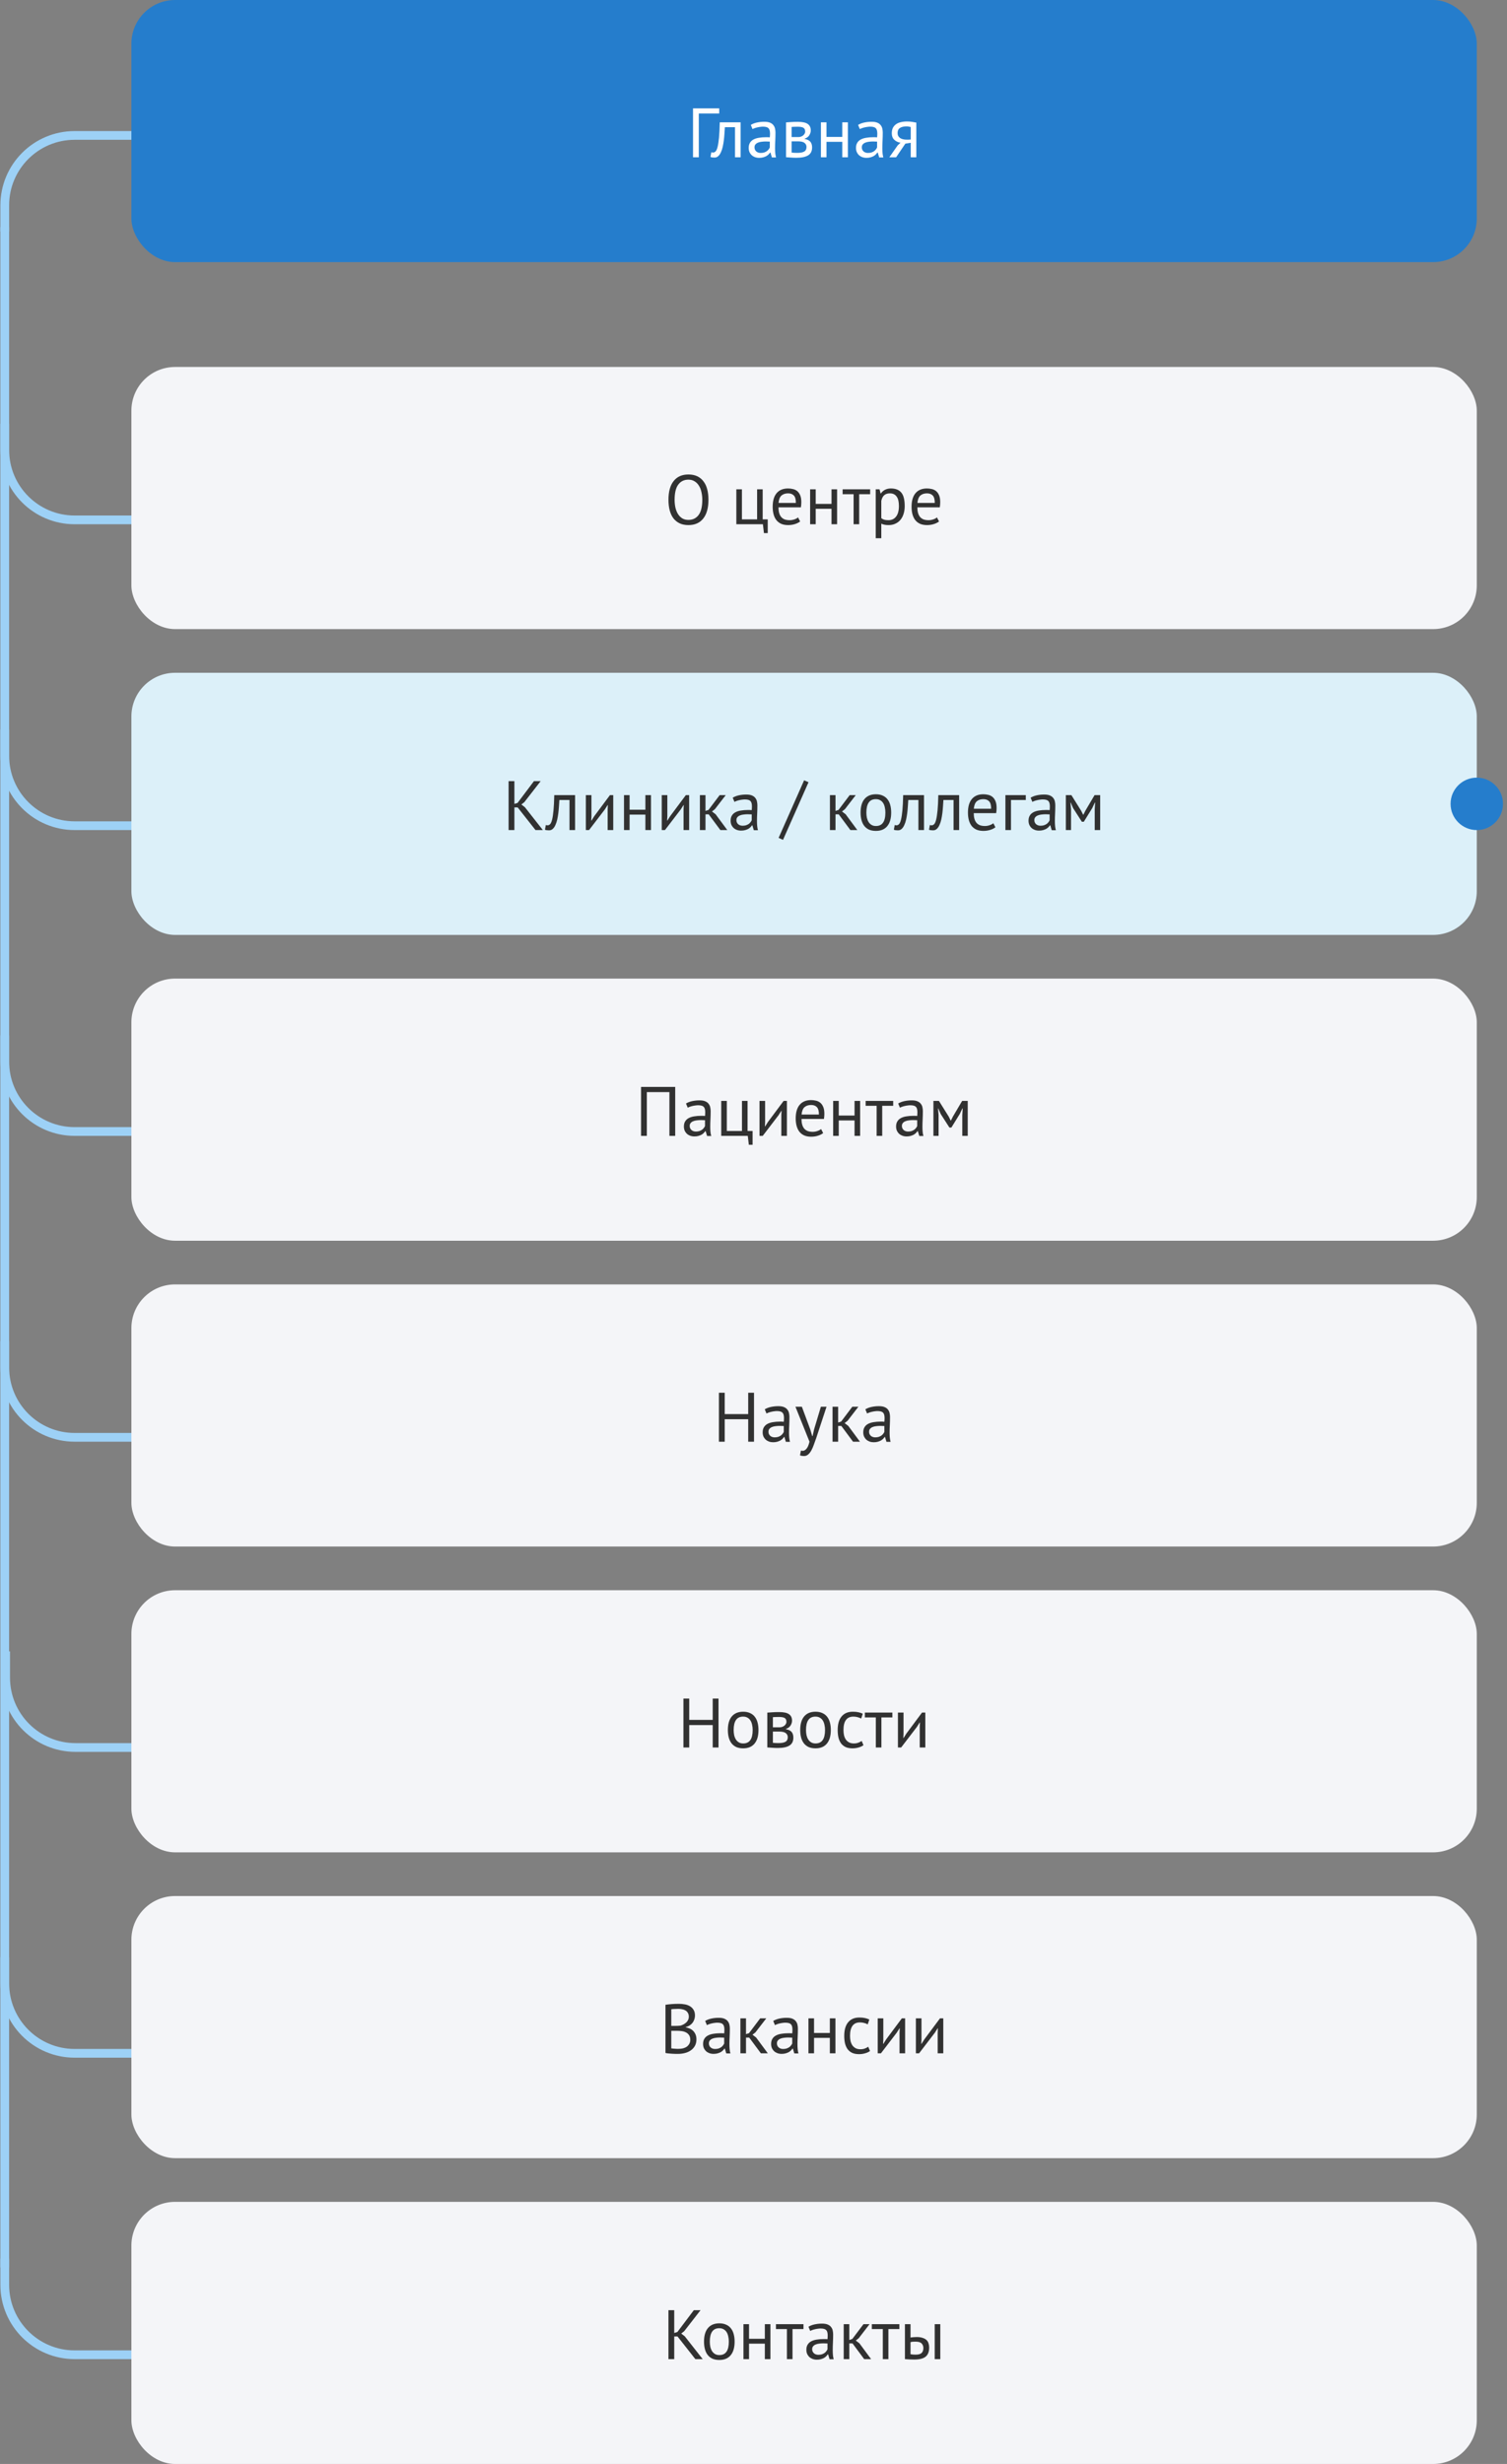
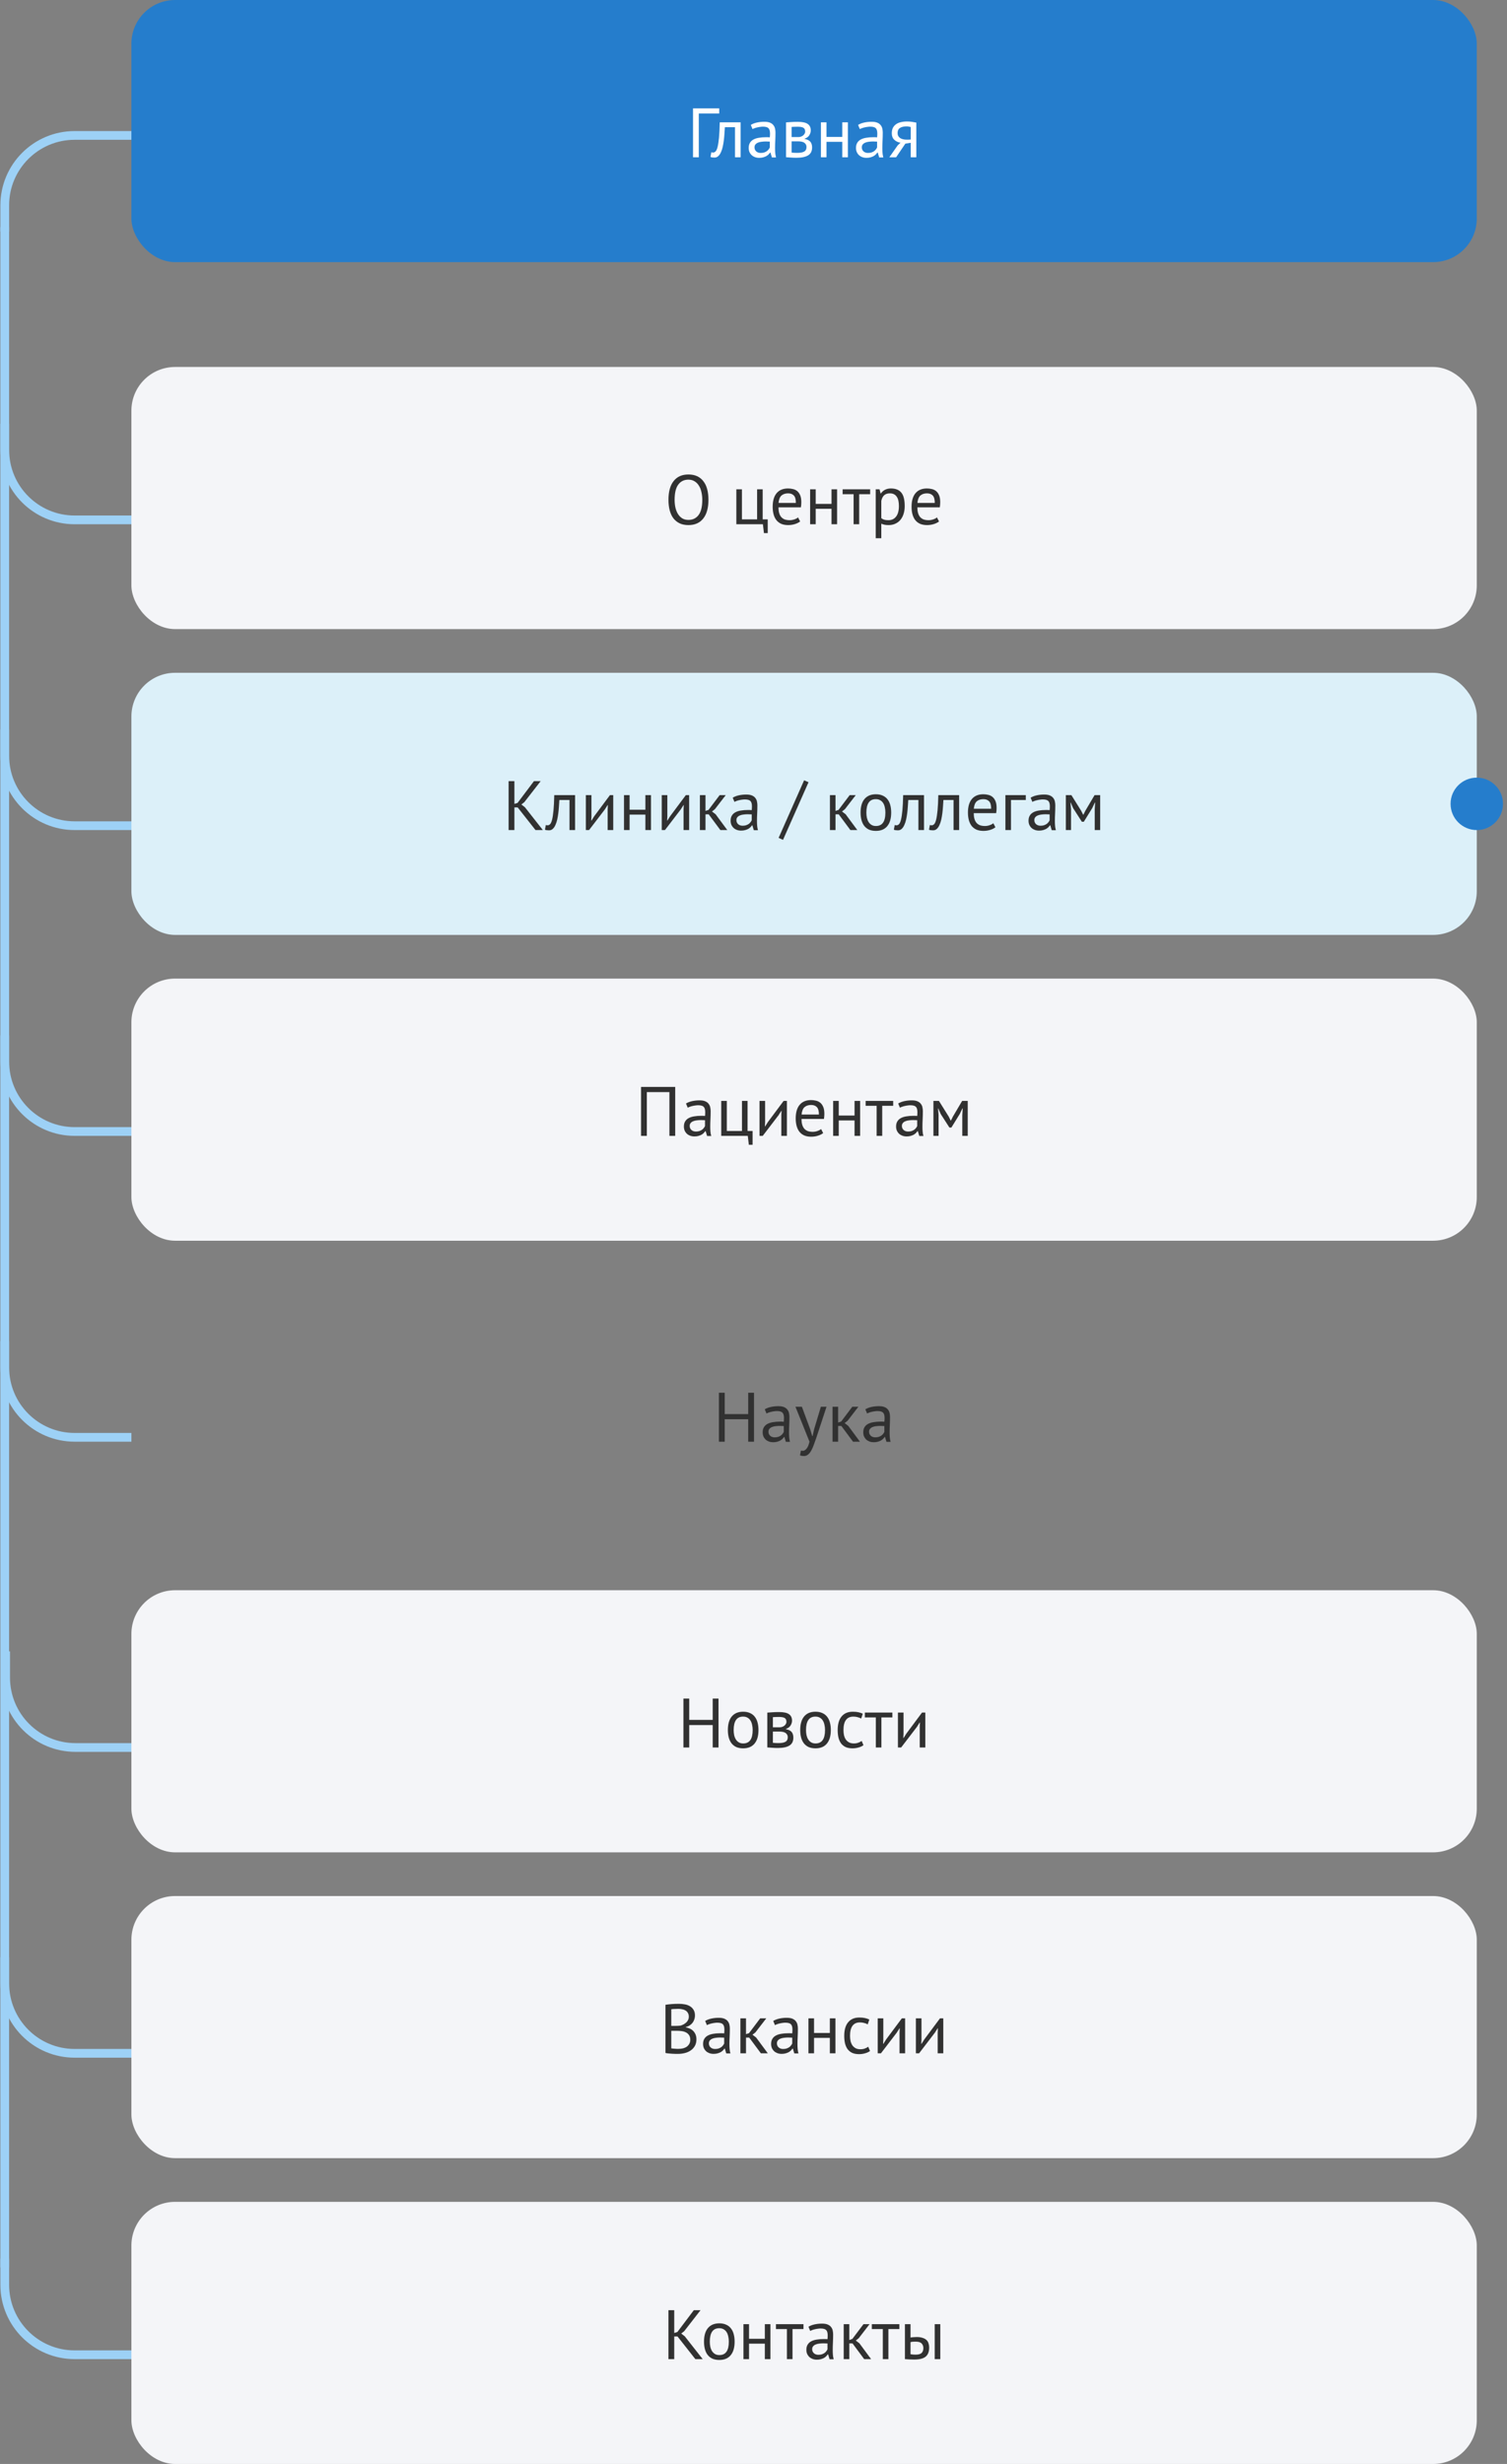
<svg xmlns="http://www.w3.org/2000/svg" width="345" height="564" viewBox="0 0 345 564" fill="none">
  <rect x="0" y="0" width="345" height="564" fill="#808080" stroke="none" />
  <path fill-rule="evenodd" clip-rule="evenodd" d="M0.089 97V103C0.089 112.389 7.7 120 17.089 120H30.082V118H17.089C8.805 118 2.089 111.284 2.089 103V97H0.089Z" fill="#9DD1F6" />
  <path fill-rule="evenodd" clip-rule="evenodd" d="M0.089 167V173C0.089 182.389 7.7 190 17.089 190H30.082V188H17.089C8.805 188 2.089 181.284 2.089 173V167H0.089Z" fill="#9DD1F6" />
  <path fill-rule="evenodd" clip-rule="evenodd" d="M0.089 237V243C0.089 252.389 7.7 260 17.089 260H30.082V258H17.089C8.805 258 2.089 251.284 2.089 243V237H0.089Z" fill="#9DD1F6" />
-   <path fill-rule="evenodd" clip-rule="evenodd" d="M0.089 307V313C0.089 322.389 7.7 330 17.089 330H30.082V328H17.089C8.805 328 2.089 321.284 2.089 313V307H0.089Z" fill="#9DD1F6" />
+   <path fill-rule="evenodd" clip-rule="evenodd" d="M0.089 307V313C0.089 322.389 7.7 330 17.089 330H30.082V328H17.089C8.805 328 2.089 321.284 2.089 313V307Z" fill="#9DD1F6" />
  <path fill-rule="evenodd" clip-rule="evenodd" d="M0.289 378V384C0.289 393.389 7.9 401 17.289 401H30.282V399H17.289C9.005 399 2.289 392.284 2.289 384V378H0.289Z" fill="#9DD1F6" />
  <path fill-rule="evenodd" clip-rule="evenodd" d="M0.089 448V454C0.089 463.389 7.7 471 17.089 471H30.082V469H17.089C8.805 469 2.089 462.284 2.089 454V448H0.089Z" fill="#9DD1F6" />
  <path fill-rule="evenodd" clip-rule="evenodd" d="M0.089 517V523C0.089 532.389 7.7 540 17.089 540H30.082V538H17.089C8.805 538 2.089 531.284 2.089 523V517H0.089Z" fill="#9DD1F6" />
  <path fill-rule="evenodd" clip-rule="evenodd" d="M0.089 53V47C0.089 37.611 7.7 30 17.089 30H30.082V32H17.089C8.805 32 2.089 38.716 2.089 47V53H0.089Z" fill="#9DD1F6" />
  <line x1="1.082" y1="519" x2="1.082" y2="52" stroke="#9DD1F6" stroke-width="2" />
  <rect x="30.082" y="84" width="308" height="60" rx="10" fill="#F4F5F8" />
  <path d="M153.033 114.4C153.033 112.533 153.427 111.104 154.217 110.112C155.006 109.109 156.131 108.608 157.593 108.608C158.382 108.608 159.065 108.747 159.641 109.024C160.217 109.301 160.691 109.696 161.065 110.208C161.449 110.709 161.731 111.317 161.913 112.032C162.094 112.736 162.185 113.525 162.185 114.4C162.185 116.267 161.785 117.701 160.985 118.704C160.195 119.696 159.065 120.192 157.593 120.192C156.814 120.192 156.137 120.053 155.561 119.776C154.995 119.499 154.521 119.109 154.137 118.608C153.763 118.096 153.486 117.488 153.305 116.784C153.123 116.069 153.033 115.275 153.033 114.4ZM154.441 114.4C154.441 115.019 154.499 115.605 154.617 116.16C154.745 116.715 154.937 117.205 155.193 117.632C155.449 118.048 155.774 118.384 156.169 118.64C156.574 118.885 157.049 119.008 157.593 119.008C158.585 119.008 159.363 118.635 159.929 117.888C160.494 117.131 160.777 115.968 160.777 114.4C160.777 113.792 160.713 113.211 160.585 112.656C160.467 112.091 160.275 111.6 160.009 111.184C159.753 110.757 159.422 110.421 159.017 110.176C158.622 109.92 158.147 109.792 157.593 109.792C156.611 109.792 155.838 110.171 155.273 110.928C154.718 111.675 154.441 112.832 154.441 114.4ZM175.756 122.032H174.892L174.652 120H168.572V112H169.852V118.88H173.324V112H174.604V118.88H175.756V122.032ZM183.177 119.36C182.857 119.616 182.452 119.819 181.961 119.968C181.481 120.117 180.969 120.192 180.425 120.192C179.817 120.192 179.289 120.096 178.841 119.904C178.393 119.701 178.025 119.419 177.737 119.056C177.449 118.683 177.236 118.24 177.097 117.728C176.959 117.216 176.889 116.64 176.889 116C176.889 114.635 177.193 113.595 177.801 112.88C178.409 112.165 179.279 111.808 180.409 111.808C180.772 111.808 181.135 111.851 181.497 111.936C181.86 112.011 182.185 112.16 182.473 112.384C182.761 112.608 182.996 112.928 183.177 113.344C183.359 113.749 183.449 114.288 183.449 114.96C183.449 115.312 183.417 115.701 183.353 116.128H178.217C178.217 116.597 178.265 117.013 178.361 117.376C178.457 117.739 178.607 118.048 178.809 118.304C179.012 118.549 179.273 118.741 179.593 118.88C179.924 119.008 180.324 119.072 180.793 119.072C181.156 119.072 181.519 119.008 181.881 118.88C182.244 118.752 182.516 118.603 182.697 118.432L183.177 119.36ZM180.425 112.928C179.796 112.928 179.289 113.093 178.905 113.424C178.532 113.755 178.308 114.32 178.233 115.12H182.201C182.201 114.309 182.047 113.744 181.737 113.424C181.428 113.093 180.991 112.928 180.425 112.928ZM190.358 116.464H186.742V120H185.462V112H186.742V115.344H190.358V112H191.638V120H190.358V116.464ZM199.207 113.12H196.695V120H195.415V113.12H192.903V112H199.207V113.12ZM200.478 112H201.358L201.598 112.96H201.662C201.907 112.587 202.222 112.304 202.606 112.112C203.001 111.909 203.449 111.808 203.95 111.808C205.017 111.808 205.811 112.123 206.334 112.752C206.857 113.381 207.118 114.411 207.118 115.84C207.118 116.512 207.027 117.12 206.846 117.664C206.675 118.197 206.43 118.651 206.11 119.024C205.79 119.397 205.401 119.685 204.942 119.888C204.494 120.091 203.993 120.192 203.438 120.192C203.043 120.192 202.729 120.165 202.494 120.112C202.27 120.069 202.025 119.989 201.758 119.872V123.2H200.478V112ZM203.71 112.928C203.166 112.928 202.734 113.072 202.414 113.36C202.105 113.637 201.886 114.064 201.758 114.64V118.608C201.95 118.757 202.169 118.875 202.414 118.96C202.659 119.035 202.985 119.072 203.39 119.072C204.126 119.072 204.707 118.8 205.134 118.256C205.571 117.701 205.79 116.891 205.79 115.824C205.79 115.387 205.753 114.992 205.678 114.64C205.603 114.277 205.481 113.973 205.31 113.728C205.15 113.472 204.937 113.275 204.67 113.136C204.414 112.997 204.094 112.928 203.71 112.928ZM214.974 119.36C214.654 119.616 214.249 119.819 213.758 119.968C213.278 120.117 212.766 120.192 212.222 120.192C211.614 120.192 211.086 120.096 210.638 119.904C210.19 119.701 209.822 119.419 209.534 119.056C209.246 118.683 209.033 118.24 208.894 117.728C208.756 117.216 208.686 116.64 208.686 116C208.686 114.635 208.99 113.595 209.598 112.88C210.206 112.165 211.076 111.808 212.206 111.808C212.569 111.808 212.932 111.851 213.294 111.936C213.657 112.011 213.982 112.16 214.27 112.384C214.558 112.608 214.793 112.928 214.974 113.344C215.156 113.749 215.246 114.288 215.246 114.96C215.246 115.312 215.214 115.701 215.15 116.128H210.014C210.014 116.597 210.062 117.013 210.158 117.376C210.254 117.739 210.404 118.048 210.606 118.304C210.809 118.549 211.07 118.741 211.39 118.88C211.721 119.008 212.121 119.072 212.59 119.072C212.953 119.072 213.316 119.008 213.678 118.88C214.041 118.752 214.313 118.603 214.494 118.432L214.974 119.36ZM212.222 112.928C211.593 112.928 211.086 113.093 210.702 113.424C210.329 113.755 210.105 114.32 210.03 115.12H213.998C213.998 114.309 213.844 113.744 213.534 113.424C213.225 113.093 212.788 112.928 212.222 112.928Z" fill="#313131" />
  <rect x="30.082" y="154" width="308" height="60" rx="10" fill="#DCF0F9" />
  <path d="M118.514 184.816H117.762V190H116.434V178.8H117.762V184.016L118.482 183.792L122.242 178.8H123.778L120.034 183.616L119.362 184.144L120.178 184.784L124.274 190H122.594L118.514 184.816ZM130.376 183.12H128.056C128.024 183.568 127.992 184.053 127.96 184.576C127.928 185.088 127.88 185.605 127.816 186.128C127.752 186.64 127.667 187.136 127.56 187.616C127.453 188.085 127.315 188.501 127.144 188.864C126.984 189.227 126.781 189.52 126.536 189.744C126.301 189.957 126.019 190.064 125.688 190.064C125.485 190.064 125.309 190.053 125.16 190.032C125.011 190.011 124.877 189.973 124.76 189.92L124.952 188.848C125.08 188.891 125.219 188.912 125.368 188.912C125.581 188.912 125.773 188.821 125.944 188.64C126.115 188.459 126.264 188.117 126.392 187.616C126.52 187.104 126.627 186.4 126.712 185.504C126.797 184.608 126.856 183.44 126.888 182H131.656V190H130.376V183.12ZM139.111 185.264L139.159 184.272H139.111L138.455 185.296L134.855 190H134.119V182H135.399V186.88L135.351 187.824H135.415L136.039 186.832L139.639 182H140.391V190H139.111V185.264ZM147.749 186.464H144.133V190H142.853V182H144.133V185.344H147.749V182H149.029V190H147.749V186.464ZM156.486 185.264L156.534 184.272H156.486L155.83 185.296L152.23 190H151.494V182H152.774V186.88L152.726 187.824H152.79L153.414 186.832L157.014 182H157.766V190H156.486V185.264ZM162.244 186.4H161.508V190H160.228V182H161.508V185.616L162.196 185.392L164.756 182H166.148L163.668 185.216L162.996 185.744L163.828 186.384L166.5 190H164.916L162.244 186.4ZM167.741 182.592C168.146 182.347 168.615 182.165 169.149 182.048C169.693 181.931 170.258 181.872 170.845 181.872C171.399 181.872 171.842 181.947 172.173 182.096C172.514 182.245 172.77 182.443 172.941 182.688C173.122 182.923 173.239 183.184 173.293 183.472C173.357 183.76 173.389 184.048 173.389 184.336C173.389 184.976 173.373 185.6 173.341 186.208C173.309 186.816 173.293 187.392 173.293 187.936C173.293 188.331 173.309 188.704 173.341 189.056C173.373 189.408 173.431 189.733 173.517 190.032H172.573L172.237 188.912H172.157C172.061 189.061 171.938 189.211 171.789 189.36C171.65 189.499 171.479 189.627 171.277 189.744C171.074 189.851 170.839 189.941 170.573 190.016C170.306 190.091 170.002 190.128 169.661 190.128C169.319 190.128 168.999 190.075 168.701 189.968C168.413 189.861 168.162 189.712 167.949 189.52C167.735 189.317 167.565 189.077 167.437 188.8C167.319 188.523 167.261 188.208 167.261 187.856C167.261 187.387 167.357 186.997 167.549 186.688C167.741 186.368 168.007 186.117 168.349 185.936C168.701 185.744 169.117 185.611 169.597 185.536C170.087 185.451 170.626 185.408 171.213 185.408C171.362 185.408 171.506 185.408 171.645 185.408C171.794 185.408 171.943 185.419 172.093 185.44C172.125 185.12 172.141 184.832 172.141 184.576C172.141 183.989 172.023 183.579 171.789 183.344C171.554 183.109 171.127 182.992 170.509 182.992C170.327 182.992 170.13 183.008 169.917 183.04C169.714 183.061 169.501 183.099 169.277 183.152C169.063 183.195 168.855 183.253 168.653 183.328C168.461 183.392 168.29 183.467 168.141 183.552L167.741 182.592ZM170.013 189.008C170.311 189.008 170.578 188.971 170.813 188.896C171.047 188.811 171.25 188.709 171.421 188.592C171.591 188.464 171.73 188.325 171.837 188.176C171.954 188.027 172.039 187.883 172.093 187.744V186.416C171.943 186.405 171.789 186.4 171.629 186.4C171.479 186.389 171.33 186.384 171.181 186.384C170.85 186.384 170.525 186.405 170.205 186.448C169.895 186.48 169.618 186.549 169.373 186.656C169.138 186.752 168.946 186.891 168.797 187.072C168.658 187.243 168.589 187.461 168.589 187.728C168.589 188.101 168.722 188.411 168.989 188.656C169.255 188.891 169.597 189.008 170.013 189.008ZM184.088 178.608L185.096 179.056L179.256 192.24L178.248 191.792L184.088 178.608ZM192.01 186.4H191.274V190H189.994V182H191.274V185.616L191.962 185.392L194.522 182H195.914L193.434 185.216L192.762 185.744L193.594 186.384L196.266 190H194.682L192.01 186.4ZM197.014 186C197.014 184.645 197.313 183.611 197.91 182.896C198.518 182.171 199.388 181.808 200.518 181.808C201.116 181.808 201.633 181.909 202.07 182.112C202.518 182.304 202.886 182.587 203.174 182.96C203.462 183.323 203.676 183.765 203.814 184.288C203.953 184.8 204.022 185.371 204.022 186C204.022 187.355 203.718 188.395 203.11 189.12C202.513 189.835 201.649 190.192 200.518 190.192C199.921 190.192 199.398 190.096 198.95 189.904C198.513 189.701 198.15 189.419 197.862 189.056C197.574 188.683 197.361 188.24 197.222 187.728C197.084 187.205 197.014 186.629 197.014 186ZM198.342 186C198.342 186.405 198.38 186.795 198.454 187.168C198.54 187.541 198.668 187.867 198.838 188.144C199.009 188.421 199.233 188.645 199.51 188.816C199.788 188.987 200.124 189.072 200.518 189.072C201.969 189.083 202.694 188.059 202.694 186C202.694 185.584 202.652 185.189 202.566 184.816C202.492 184.443 202.369 184.117 202.198 183.84C202.028 183.563 201.804 183.344 201.526 183.184C201.249 183.013 200.913 182.928 200.518 182.928C199.068 182.917 198.342 183.941 198.342 186ZM210.251 183.12H207.931C207.899 183.568 207.867 184.053 207.835 184.576C207.803 185.088 207.755 185.605 207.691 186.128C207.627 186.64 207.542 187.136 207.435 187.616C207.328 188.085 207.19 188.501 207.019 188.864C206.859 189.227 206.656 189.52 206.411 189.744C206.176 189.957 205.894 190.064 205.563 190.064C205.36 190.064 205.184 190.053 205.035 190.032C204.886 190.011 204.752 189.973 204.635 189.92L204.827 188.848C204.955 188.891 205.094 188.912 205.243 188.912C205.456 188.912 205.648 188.821 205.819 188.64C205.99 188.459 206.139 188.117 206.267 187.616C206.395 187.104 206.502 186.4 206.587 185.504C206.672 184.608 206.731 183.44 206.763 182H211.531V190H210.251V183.12ZM218.298 183.12H215.978C215.946 183.568 215.914 184.053 215.882 184.576C215.85 185.088 215.802 185.605 215.738 186.128C215.674 186.64 215.588 187.136 215.482 187.616C215.375 188.085 215.236 188.501 215.066 188.864C214.906 189.227 214.703 189.52 214.458 189.744C214.223 189.957 213.94 190.064 213.61 190.064C213.407 190.064 213.231 190.053 213.082 190.032C212.932 190.011 212.799 189.973 212.682 189.92L212.874 188.848C213.002 188.891 213.14 188.912 213.29 188.912C213.503 188.912 213.695 188.821 213.866 188.64C214.036 188.459 214.186 188.117 214.314 187.616C214.442 187.104 214.548 186.4 214.634 185.504C214.719 184.608 214.778 183.44 214.81 182H219.578V190H218.298V183.12ZM227.881 189.36C227.561 189.616 227.155 189.819 226.665 189.968C226.185 190.117 225.673 190.192 225.129 190.192C224.521 190.192 223.993 190.096 223.545 189.904C223.097 189.701 222.729 189.419 222.441 189.056C222.153 188.683 221.939 188.24 221.801 187.728C221.662 187.216 221.593 186.64 221.593 186C221.593 184.635 221.897 183.595 222.505 182.88C223.113 182.165 223.982 181.808 225.113 181.808C225.475 181.808 225.838 181.851 226.201 181.936C226.563 182.011 226.889 182.16 227.177 182.384C227.465 182.608 227.699 182.928 227.881 183.344C228.062 183.749 228.153 184.288 228.153 184.96C228.153 185.312 228.121 185.701 228.057 186.128H222.921C222.921 186.597 222.969 187.013 223.065 187.376C223.161 187.739 223.31 188.048 223.513 188.304C223.715 188.549 223.977 188.741 224.297 188.88C224.627 189.008 225.027 189.072 225.497 189.072C225.859 189.072 226.222 189.008 226.585 188.88C226.947 188.752 227.219 188.603 227.401 188.432L227.881 189.36ZM225.129 182.928C224.499 182.928 223.993 183.093 223.609 183.424C223.235 183.755 223.011 184.32 222.937 185.12H226.905C226.905 184.309 226.75 183.744 226.441 183.424C226.131 183.093 225.694 182.928 225.129 182.928ZM234.838 183.12H231.446V190H230.166V182H234.838V183.12ZM235.944 182.592C236.349 182.347 236.819 182.165 237.352 182.048C237.896 181.931 238.461 181.872 239.048 181.872C239.603 181.872 240.045 181.947 240.376 182.096C240.717 182.245 240.973 182.443 241.144 182.688C241.325 182.923 241.443 183.184 241.496 183.472C241.56 183.76 241.592 184.048 241.592 184.336C241.592 184.976 241.576 185.6 241.544 186.208C241.512 186.816 241.496 187.392 241.496 187.936C241.496 188.331 241.512 188.704 241.544 189.056C241.576 189.408 241.635 189.733 241.72 190.032H240.776L240.44 188.912H240.36C240.264 189.061 240.141 189.211 239.992 189.36C239.853 189.499 239.683 189.627 239.48 189.744C239.277 189.851 239.043 189.941 238.776 190.016C238.509 190.091 238.205 190.128 237.864 190.128C237.523 190.128 237.203 190.075 236.904 189.968C236.616 189.861 236.365 189.712 236.152 189.52C235.939 189.317 235.768 189.077 235.64 188.8C235.523 188.523 235.464 188.208 235.464 187.856C235.464 187.387 235.56 186.997 235.752 186.688C235.944 186.368 236.211 186.117 236.552 185.936C236.904 185.744 237.32 185.611 237.8 185.536C238.291 185.451 238.829 185.408 239.416 185.408C239.565 185.408 239.709 185.408 239.848 185.408C239.997 185.408 240.147 185.419 240.296 185.44C240.328 185.12 240.344 184.832 240.344 184.576C240.344 183.989 240.227 183.579 239.992 183.344C239.757 183.109 239.331 182.992 238.712 182.992C238.531 182.992 238.333 183.008 238.12 183.04C237.917 183.061 237.704 183.099 237.48 183.152C237.267 183.195 237.059 183.253 236.856 183.328C236.664 183.392 236.493 183.467 236.344 183.552L235.944 182.592ZM238.216 189.008C238.515 189.008 238.781 188.971 239.016 188.896C239.251 188.811 239.453 188.709 239.624 188.592C239.795 188.464 239.933 188.325 240.04 188.176C240.157 188.027 240.243 187.883 240.296 187.744V186.416C240.147 186.405 239.992 186.4 239.832 186.4C239.683 186.389 239.533 186.384 239.384 186.384C239.053 186.384 238.728 186.405 238.408 186.448C238.099 186.48 237.821 186.549 237.576 186.656C237.341 186.752 237.149 186.891 237 187.072C236.861 187.243 236.792 187.461 236.792 187.728C236.792 188.101 236.925 188.411 237.192 188.656C237.459 188.891 237.8 189.008 238.216 189.008ZM250.617 185.248L250.713 183.728H250.633L250.057 184.96L248.121 188.096H247.673L245.657 184.96L245.129 183.728H245.065L245.193 185.232V190H244.009V182H245.273L247.513 185.584L247.977 186.512H248.009L248.489 185.552L250.585 182H251.865V190H250.617V185.248Z" fill="#313131" />
  <rect x="30.082" y="224" width="308" height="60" rx="10" fill="#F4F5F8" />
  <path d="M153.251 249.984H148.083V260H146.755V248.8H154.579V260H153.251V249.984ZM157.045 252.592C157.451 252.347 157.92 252.165 158.453 252.048C158.997 251.931 159.563 251.872 160.149 251.872C160.704 251.872 161.147 251.947 161.477 252.096C161.819 252.245 162.075 252.443 162.245 252.688C162.427 252.923 162.544 253.184 162.597 253.472C162.661 253.76 162.693 254.048 162.693 254.336C162.693 254.976 162.677 255.6 162.645 256.208C162.613 256.816 162.597 257.392 162.597 257.936C162.597 258.331 162.613 258.704 162.645 259.056C162.677 259.408 162.736 259.733 162.821 260.032H161.877L161.541 258.912H161.461C161.365 259.061 161.243 259.211 161.093 259.36C160.955 259.499 160.784 259.627 160.581 259.744C160.379 259.851 160.144 259.941 159.877 260.016C159.611 260.091 159.307 260.128 158.965 260.128C158.624 260.128 158.304 260.075 158.005 259.968C157.717 259.861 157.467 259.712 157.253 259.52C157.04 259.317 156.869 259.077 156.741 258.8C156.624 258.523 156.565 258.208 156.565 257.856C156.565 257.387 156.661 256.997 156.853 256.688C157.045 256.368 157.312 256.117 157.653 255.936C158.005 255.744 158.421 255.611 158.901 255.536C159.392 255.451 159.931 255.408 160.517 255.408C160.667 255.408 160.811 255.408 160.949 255.408C161.099 255.408 161.248 255.419 161.397 255.44C161.429 255.12 161.445 254.832 161.445 254.576C161.445 253.989 161.328 253.579 161.093 253.344C160.859 253.109 160.432 252.992 159.813 252.992C159.632 252.992 159.435 253.008 159.221 253.04C159.019 253.061 158.805 253.099 158.581 253.152C158.368 253.195 158.16 253.253 157.957 253.328C157.765 253.392 157.595 253.467 157.445 253.552L157.045 252.592ZM159.317 259.008C159.616 259.008 159.883 258.971 160.117 258.896C160.352 258.811 160.555 258.709 160.725 258.592C160.896 258.464 161.035 258.325 161.141 258.176C161.259 258.027 161.344 257.883 161.397 257.744V256.416C161.248 256.405 161.093 256.4 160.933 256.4C160.784 256.389 160.635 256.384 160.485 256.384C160.155 256.384 159.829 256.405 159.509 256.448C159.2 256.48 158.923 256.549 158.677 256.656C158.443 256.752 158.251 256.891 158.101 257.072C157.963 257.243 157.893 257.461 157.893 257.728C157.893 258.101 158.027 258.411 158.293 258.656C158.56 258.891 158.901 259.008 159.317 259.008ZM172.295 262.032H171.431L171.191 260H165.111V252H166.391V258.88H169.863V252H171.143V258.88H172.295V262.032ZM178.869 255.264L178.917 254.272H178.869L178.213 255.296L174.613 260H173.877V252H175.157V256.88L175.109 257.824H175.173L175.797 256.832L179.397 252H180.149V260H178.869V255.264ZM188.451 259.36C188.131 259.616 187.726 259.819 187.235 259.968C186.755 260.117 186.243 260.192 185.699 260.192C185.091 260.192 184.563 260.096 184.115 259.904C183.667 259.701 183.299 259.419 183.011 259.056C182.723 258.683 182.51 258.24 182.371 257.728C182.232 257.216 182.163 256.64 182.163 256C182.163 254.635 182.467 253.595 183.075 252.88C183.683 252.165 184.552 251.808 185.683 251.808C186.046 251.808 186.408 251.851 186.771 251.936C187.134 252.011 187.459 252.16 187.747 252.384C188.035 252.608 188.27 252.928 188.451 253.344C188.632 253.749 188.723 254.288 188.723 254.96C188.723 255.312 188.691 255.701 188.627 256.128H183.491C183.491 256.597 183.539 257.013 183.635 257.376C183.731 257.739 183.88 258.048 184.083 258.304C184.286 258.549 184.547 258.741 184.867 258.88C185.198 259.008 185.598 259.072 186.067 259.072C186.43 259.072 186.792 259.008 187.155 258.88C187.518 258.752 187.79 258.603 187.971 258.432L188.451 259.36ZM185.699 252.928C185.07 252.928 184.563 253.093 184.179 253.424C183.806 253.755 183.582 254.32 183.507 255.12H187.475C187.475 254.309 187.32 253.744 187.011 253.424C186.702 253.093 186.264 252.928 185.699 252.928ZM195.632 256.464H192.016V260H190.736V252H192.016V255.344H195.632V252H196.912V260H195.632V256.464ZM204.481 253.12H201.969V260H200.689V253.12H198.177V252H204.481V253.12ZM205.624 252.592C206.029 252.347 206.498 252.165 207.032 252.048C207.576 251.931 208.141 251.872 208.728 251.872C209.282 251.872 209.725 251.947 210.056 252.096C210.397 252.245 210.653 252.443 210.824 252.688C211.005 252.923 211.122 253.184 211.176 253.472C211.24 253.76 211.272 254.048 211.272 254.336C211.272 254.976 211.256 255.6 211.224 256.208C211.192 256.816 211.176 257.392 211.176 257.936C211.176 258.331 211.192 258.704 211.224 259.056C211.256 259.408 211.314 259.733 211.4 260.032H210.456L210.12 258.912H210.04C209.944 259.061 209.821 259.211 209.672 259.36C209.533 259.499 209.362 259.627 209.16 259.744C208.957 259.851 208.722 259.941 208.456 260.016C208.189 260.091 207.885 260.128 207.544 260.128C207.202 260.128 206.882 260.075 206.584 259.968C206.296 259.861 206.045 259.712 205.832 259.52C205.618 259.317 205.448 259.077 205.32 258.8C205.202 258.523 205.144 258.208 205.144 257.856C205.144 257.387 205.24 256.997 205.432 256.688C205.624 256.368 205.89 256.117 206.232 255.936C206.584 255.744 207 255.611 207.48 255.536C207.97 255.451 208.509 255.408 209.096 255.408C209.245 255.408 209.389 255.408 209.528 255.408C209.677 255.408 209.826 255.419 209.976 255.44C210.008 255.12 210.024 254.832 210.024 254.576C210.024 253.989 209.906 253.579 209.672 253.344C209.437 253.109 209.01 252.992 208.392 252.992C208.21 252.992 208.013 253.008 207.8 253.04C207.597 253.061 207.384 253.099 207.16 253.152C206.946 253.195 206.738 253.253 206.536 253.328C206.344 253.392 206.173 253.467 206.024 253.552L205.624 252.592ZM207.896 259.008C208.194 259.008 208.461 258.971 208.696 258.896C208.93 258.811 209.133 258.709 209.304 258.592C209.474 258.464 209.613 258.325 209.72 258.176C209.837 258.027 209.922 257.883 209.976 257.744V256.416C209.826 256.405 209.672 256.4 209.512 256.4C209.362 256.389 209.213 256.384 209.064 256.384C208.733 256.384 208.408 256.405 208.088 256.448C207.778 256.48 207.501 256.549 207.256 256.656C207.021 256.752 206.829 256.891 206.68 257.072C206.541 257.243 206.472 257.461 206.472 257.728C206.472 258.101 206.605 258.411 206.872 258.656C207.138 258.891 207.48 259.008 207.896 259.008ZM220.297 255.248L220.393 253.728H220.313L219.737 254.96L217.801 258.096H217.353L215.337 254.96L214.809 253.728H214.745L214.873 255.232V260H213.689V252H214.953L217.193 255.584L217.657 256.512H217.689L218.169 255.552L220.265 252H221.545V260H220.297V255.248Z" fill="#313131" />
-   <rect x="30.082" y="294" width="308" height="60" rx="10" fill="#F4F5F8" />
  <path d="M171.287 324.864H165.911V330H164.583V318.8H165.911V323.68H171.287V318.8H172.615V330H171.287V324.864ZM175.077 322.592C175.482 322.347 175.951 322.165 176.485 322.048C177.029 321.931 177.594 321.872 178.181 321.872C178.735 321.872 179.178 321.947 179.509 322.096C179.85 322.245 180.106 322.443 180.277 322.688C180.458 322.923 180.575 323.184 180.629 323.472C180.693 323.76 180.725 324.048 180.725 324.336C180.725 324.976 180.709 325.6 180.677 326.208C180.645 326.816 180.629 327.392 180.629 327.936C180.629 328.331 180.645 328.704 180.677 329.056C180.709 329.408 180.767 329.733 180.853 330.032H179.909L179.573 328.912H179.493C179.397 329.061 179.274 329.211 179.125 329.36C178.986 329.499 178.815 329.627 178.613 329.744C178.41 329.851 178.175 329.941 177.909 330.016C177.642 330.091 177.338 330.128 176.997 330.128C176.655 330.128 176.335 330.075 176.037 329.968C175.749 329.861 175.498 329.712 175.285 329.52C175.071 329.317 174.901 329.077 174.773 328.8C174.655 328.523 174.597 328.208 174.597 327.856C174.597 327.387 174.693 326.997 174.885 326.688C175.077 326.368 175.343 326.117 175.685 325.936C176.037 325.744 176.453 325.611 176.933 325.536C177.423 325.451 177.962 325.408 178.549 325.408C178.698 325.408 178.842 325.408 178.981 325.408C179.13 325.408 179.279 325.419 179.429 325.44C179.461 325.12 179.477 324.832 179.477 324.576C179.477 323.989 179.359 323.579 179.125 323.344C178.89 323.109 178.463 322.992 177.845 322.992C177.663 322.992 177.466 323.008 177.253 323.04C177.05 323.061 176.837 323.099 176.613 323.152C176.399 323.195 176.191 323.253 175.989 323.328C175.797 323.392 175.626 323.467 175.477 323.552L175.077 322.592ZM177.349 329.008C177.647 329.008 177.914 328.971 178.149 328.896C178.383 328.811 178.586 328.709 178.757 328.592C178.927 328.464 179.066 328.325 179.173 328.176C179.29 328.027 179.375 327.883 179.429 327.744V326.416C179.279 326.405 179.125 326.4 178.965 326.4C178.815 326.389 178.666 326.384 178.517 326.384C178.186 326.384 177.861 326.405 177.541 326.448C177.231 326.48 176.954 326.549 176.709 326.656C176.474 326.752 176.282 326.891 176.133 327.072C175.994 327.243 175.925 327.461 175.925 327.728C175.925 328.101 176.058 328.411 176.325 328.656C176.591 328.891 176.933 329.008 177.349 329.008ZM185.494 327.184L185.942 328.72H186.022L186.374 327.168L187.926 322H189.222L186.854 329.184C186.673 329.707 186.491 330.213 186.31 330.704C186.139 331.195 185.947 331.632 185.734 332.016C185.521 332.4 185.281 332.704 185.014 332.928C184.747 333.163 184.438 333.28 184.086 333.28C183.702 333.28 183.387 333.227 183.142 333.12L183.366 332.016C183.505 332.069 183.638 332.096 183.766 332.096C184.065 332.096 184.353 331.936 184.63 331.616C184.907 331.307 185.137 330.768 185.318 330L182.102 322H183.574L185.494 327.184ZM192.611 326.4H191.875V330H190.595V322H191.875V325.616L192.563 325.392L195.123 322H196.515L194.035 325.216L193.363 325.744L194.195 326.384L196.867 330H195.283L192.611 326.4ZM198.108 322.592C198.513 322.347 198.983 322.165 199.516 322.048C200.06 321.931 200.625 321.872 201.212 321.872C201.767 321.872 202.209 321.947 202.54 322.096C202.881 322.245 203.137 322.443 203.308 322.688C203.489 322.923 203.607 323.184 203.66 323.472C203.724 323.76 203.756 324.048 203.756 324.336C203.756 324.976 203.74 325.6 203.708 326.208C203.676 326.816 203.66 327.392 203.66 327.936C203.66 328.331 203.676 328.704 203.708 329.056C203.74 329.408 203.799 329.733 203.884 330.032H202.94L202.604 328.912H202.524C202.428 329.061 202.305 329.211 202.156 329.36C202.017 329.499 201.847 329.627 201.644 329.744C201.441 329.851 201.207 329.941 200.94 330.016C200.673 330.091 200.369 330.128 200.028 330.128C199.687 330.128 199.367 330.075 199.068 329.968C198.78 329.861 198.529 329.712 198.316 329.52C198.103 329.317 197.932 329.077 197.804 328.8C197.687 328.523 197.628 328.208 197.628 327.856C197.628 327.387 197.724 326.997 197.916 326.688C198.108 326.368 198.375 326.117 198.716 325.936C199.068 325.744 199.484 325.611 199.964 325.536C200.455 325.451 200.993 325.408 201.58 325.408C201.729 325.408 201.873 325.408 202.012 325.408C202.161 325.408 202.311 325.419 202.46 325.44C202.492 325.12 202.508 324.832 202.508 324.576C202.508 323.989 202.391 323.579 202.156 323.344C201.921 323.109 201.495 322.992 200.876 322.992C200.695 322.992 200.497 323.008 200.284 323.04C200.081 323.061 199.868 323.099 199.644 323.152C199.431 323.195 199.223 323.253 199.02 323.328C198.828 323.392 198.657 323.467 198.508 323.552L198.108 322.592ZM200.38 329.008C200.679 329.008 200.945 328.971 201.18 328.896C201.415 328.811 201.617 328.709 201.788 328.592C201.959 328.464 202.097 328.325 202.204 328.176C202.321 328.027 202.407 327.883 202.46 327.744V326.416C202.311 326.405 202.156 326.4 201.996 326.4C201.847 326.389 201.697 326.384 201.548 326.384C201.217 326.384 200.892 326.405 200.572 326.448C200.263 326.48 199.985 326.549 199.74 326.656C199.505 326.752 199.313 326.891 199.164 327.072C199.025 327.243 198.956 327.461 198.956 327.728C198.956 328.101 199.089 328.411 199.356 328.656C199.623 328.891 199.964 329.008 200.38 329.008Z" fill="#313131" />
  <rect x="30.082" y="364" width="308" height="60" rx="10" fill="#F4F5F8" />
  <path d="M163.162 394.864H157.786V400H156.458V388.8H157.786V393.68H163.162V388.8H164.49V400H163.162V394.864ZM166.632 396C166.632 394.645 166.93 393.611 167.528 392.896C168.136 392.171 169.005 391.808 170.136 391.808C170.733 391.808 171.25 391.909 171.688 392.112C172.136 392.304 172.504 392.587 172.792 392.96C173.08 393.323 173.293 393.765 173.432 394.288C173.57 394.8 173.64 395.371 173.64 396C173.64 397.355 173.336 398.395 172.728 399.12C172.13 399.835 171.266 400.192 170.136 400.192C169.538 400.192 169.016 400.096 168.568 399.904C168.13 399.701 167.768 399.419 167.48 399.056C167.192 398.683 166.978 398.24 166.84 397.728C166.701 397.205 166.632 396.629 166.632 396ZM167.96 396C167.96 396.405 167.997 396.795 168.072 397.168C168.157 397.541 168.285 397.867 168.456 398.144C168.626 398.421 168.85 398.645 169.128 398.816C169.405 398.987 169.741 399.072 170.136 399.072C171.586 399.083 172.312 398.059 172.312 396C172.312 395.584 172.269 395.189 172.184 394.816C172.109 394.443 171.986 394.117 171.816 393.84C171.645 393.563 171.421 393.344 171.144 393.184C170.866 393.013 170.53 392.928 170.136 392.928C168.685 392.917 167.96 393.941 167.96 396ZM175.658 392.016C176.031 391.995 176.42 391.968 176.826 391.936C177.242 391.904 177.754 391.888 178.362 391.888C179.418 391.888 180.175 392.053 180.634 392.384C181.092 392.704 181.322 393.195 181.322 393.856C181.322 394.229 181.21 394.597 180.986 394.96C180.772 395.312 180.415 395.573 179.914 395.744V395.808C180.543 395.925 180.986 396.144 181.242 396.464C181.498 396.784 181.626 397.211 181.626 397.744C181.626 398.576 181.327 399.179 180.73 399.552C180.132 399.925 179.236 400.112 178.042 400.112C177.594 400.112 177.178 400.096 176.794 400.064C176.41 400.043 176.031 400.016 175.658 399.984V392.016ZM176.938 398.928C177.14 398.949 177.338 398.965 177.53 398.976C177.732 398.987 177.967 398.992 178.234 398.992C178.948 398.992 179.476 398.891 179.818 398.688C180.17 398.485 180.346 398.139 180.346 397.648C180.346 397.264 180.196 396.955 179.898 396.72C179.61 396.475 179.092 396.352 178.346 396.352H176.938V398.928ZM178.506 395.376C178.698 395.376 178.884 395.344 179.066 395.28C179.247 395.216 179.407 395.131 179.546 395.024C179.695 394.907 179.812 394.773 179.898 394.624C179.994 394.475 180.042 394.315 180.042 394.144C180.042 393.717 179.914 393.424 179.658 393.264C179.402 393.093 178.954 393.008 178.314 393.008C177.972 393.008 177.7 393.013 177.498 393.024C177.306 393.035 177.119 393.045 176.938 393.056V395.376H178.506ZM183.194 396C183.194 394.645 183.493 393.611 184.09 392.896C184.698 392.171 185.567 391.808 186.698 391.808C187.295 391.808 187.813 391.909 188.25 392.112C188.698 392.304 189.066 392.587 189.354 392.96C189.642 393.323 189.855 393.765 189.994 394.288C190.133 394.8 190.202 395.371 190.202 396C190.202 397.355 189.898 398.395 189.29 399.12C188.693 399.835 187.829 400.192 186.698 400.192C186.101 400.192 185.578 400.096 185.13 399.904C184.693 399.701 184.33 399.419 184.042 399.056C183.754 398.683 183.541 398.24 183.402 397.728C183.263 397.205 183.194 396.629 183.194 396ZM184.522 396C184.522 396.405 184.559 396.795 184.634 397.168C184.719 397.541 184.847 397.867 185.018 398.144C185.189 398.421 185.413 398.645 185.69 398.816C185.967 398.987 186.303 399.072 186.698 399.072C188.149 399.083 188.874 398.059 188.874 396C188.874 395.584 188.831 395.189 188.746 394.816C188.671 394.443 188.549 394.117 188.378 393.84C188.207 393.563 187.983 393.344 187.706 393.184C187.429 393.013 187.093 392.928 186.698 392.928C185.247 392.917 184.522 393.941 184.522 396ZM197.676 399.472C197.356 399.707 196.978 399.883 196.54 400C196.103 400.128 195.644 400.192 195.164 400.192C194.546 400.192 194.023 400.096 193.596 399.904C193.17 399.701 192.818 399.419 192.54 399.056C192.274 398.683 192.076 398.24 191.948 397.728C191.831 397.205 191.772 396.629 191.772 396C191.772 394.645 192.071 393.611 192.668 392.896C193.266 392.171 194.124 391.808 195.244 391.808C195.756 391.808 196.188 391.851 196.54 391.936C196.903 392.011 197.228 392.123 197.516 392.272L197.148 393.376C196.903 393.237 196.631 393.131 196.332 393.056C196.034 392.971 195.714 392.928 195.372 392.928C193.858 392.928 193.1 393.952 193.1 396C193.1 396.405 193.138 396.795 193.212 397.168C193.298 397.531 193.431 397.856 193.612 398.144C193.804 398.421 194.05 398.645 194.348 398.816C194.658 398.987 195.036 399.072 195.484 399.072C195.868 399.072 196.21 399.013 196.508 398.896C196.818 398.779 197.068 398.645 197.26 398.496L197.676 399.472ZM204.293 393.12H201.781V400H200.501V393.12H197.989V392H204.293V393.12ZM210.556 395.264L210.604 394.272H210.556L209.9 395.296L206.3 400H205.564V392H206.844V396.88L206.796 397.824H206.86L207.484 396.832L211.084 392H211.836V400H210.556V395.264Z" fill="#313131" />
  <rect x="30.082" y="434" width="308" height="60" rx="10" fill="#F4F5F8" />
  <path d="M159.1 461.36C159.1 461.627 159.058 461.899 158.972 462.176C158.887 462.453 158.759 462.715 158.588 462.96C158.418 463.195 158.199 463.403 157.932 463.584C157.666 463.765 157.351 463.904 156.988 464V464.064C157.308 464.117 157.612 464.208 157.9 464.336C158.199 464.464 158.46 464.64 158.684 464.864C158.908 465.088 159.09 465.36 159.228 465.68C159.367 466 159.436 466.379 159.436 466.816C159.436 467.392 159.314 467.893 159.068 468.32C158.834 468.736 158.519 469.077 158.124 469.344C157.74 469.611 157.298 469.808 156.796 469.936C156.295 470.064 155.783 470.128 155.26 470.128C155.079 470.128 154.866 470.128 154.62 470.128C154.375 470.128 154.119 470.117 153.852 470.096C153.586 470.085 153.319 470.064 153.052 470.032C152.786 470.011 152.551 469.973 152.348 469.92V458.896C152.743 458.832 153.202 458.779 153.724 458.736C154.247 458.693 154.818 458.672 155.436 458.672C155.852 458.672 156.274 458.709 156.7 458.784C157.138 458.848 157.532 458.981 157.884 459.184C158.236 459.376 158.524 459.648 158.748 460C158.983 460.352 159.1 460.805 159.1 461.36ZM155.388 468.976C155.73 468.976 156.06 468.939 156.38 468.864C156.7 468.779 156.983 468.651 157.228 468.48C157.474 468.299 157.666 468.08 157.804 467.824C157.954 467.568 158.028 467.264 158.028 466.912C158.028 466.475 157.938 466.123 157.756 465.856C157.586 465.589 157.356 465.381 157.068 465.232C156.791 465.083 156.476 464.981 156.124 464.928C155.772 464.875 155.42 464.848 155.068 464.848H153.676V468.864C153.751 468.885 153.858 468.901 153.996 468.912C154.135 468.923 154.284 468.933 154.444 468.944C154.604 468.955 154.77 468.965 154.94 468.976C155.111 468.976 155.26 468.976 155.388 468.976ZM154.508 463.728C154.69 463.728 154.908 463.723 155.164 463.712C155.42 463.701 155.634 463.685 155.804 463.664C156.06 463.579 156.3 463.477 156.524 463.36C156.748 463.232 156.946 463.088 157.116 462.928C157.298 462.757 157.436 462.565 157.532 462.352C157.639 462.128 157.692 461.888 157.692 461.632C157.692 461.28 157.623 460.992 157.484 460.768C157.356 460.533 157.18 460.347 156.956 460.208C156.732 460.069 156.476 459.973 156.188 459.92C155.9 459.856 155.607 459.824 155.308 459.824C154.956 459.824 154.631 459.835 154.332 459.856C154.044 459.867 153.826 459.888 153.676 459.92V463.728H154.508ZM161.436 462.592C161.841 462.347 162.311 462.165 162.844 462.048C163.388 461.931 163.953 461.872 164.54 461.872C165.095 461.872 165.537 461.947 165.868 462.096C166.209 462.245 166.465 462.443 166.636 462.688C166.817 462.923 166.935 463.184 166.988 463.472C167.052 463.76 167.084 464.048 167.084 464.336C167.084 464.976 167.068 465.6 167.036 466.208C167.004 466.816 166.988 467.392 166.988 467.936C166.988 468.331 167.004 468.704 167.036 469.056C167.068 469.408 167.127 469.733 167.212 470.032H166.268L165.932 468.912H165.852C165.756 469.061 165.633 469.211 165.484 469.36C165.345 469.499 165.175 469.627 164.972 469.744C164.769 469.851 164.535 469.941 164.268 470.016C164.001 470.091 163.697 470.128 163.356 470.128C163.015 470.128 162.695 470.075 162.396 469.968C162.108 469.861 161.857 469.712 161.644 469.52C161.431 469.317 161.26 469.077 161.132 468.8C161.015 468.523 160.956 468.208 160.956 467.856C160.956 467.387 161.052 466.997 161.244 466.688C161.436 466.368 161.703 466.117 162.044 465.936C162.396 465.744 162.812 465.611 163.292 465.536C163.783 465.451 164.321 465.408 164.908 465.408C165.057 465.408 165.201 465.408 165.34 465.408C165.489 465.408 165.639 465.419 165.788 465.44C165.82 465.12 165.836 464.832 165.836 464.576C165.836 463.989 165.719 463.579 165.484 463.344C165.249 463.109 164.823 462.992 164.204 462.992C164.023 462.992 163.825 463.008 163.612 463.04C163.409 463.061 163.196 463.099 162.972 463.152C162.759 463.195 162.551 463.253 162.348 463.328C162.156 463.392 161.985 463.467 161.836 463.552L161.436 462.592ZM163.708 469.008C164.007 469.008 164.273 468.971 164.508 468.896C164.743 468.811 164.945 468.709 165.116 468.592C165.287 468.464 165.425 468.325 165.532 468.176C165.649 468.027 165.735 467.883 165.788 467.744V466.416C165.639 466.405 165.484 466.4 165.324 466.4C165.175 466.389 165.025 466.384 164.876 466.384C164.545 466.384 164.22 466.405 163.9 466.448C163.591 466.48 163.313 466.549 163.068 466.656C162.833 466.752 162.641 466.891 162.492 467.072C162.353 467.243 162.284 467.461 162.284 467.728C162.284 468.101 162.417 468.411 162.684 468.656C162.951 468.891 163.292 469.008 163.708 469.008ZM171.518 466.4H170.782V470H169.502V462H170.782V465.616L171.47 465.392L174.03 462H175.422L172.942 465.216L172.27 465.744L173.102 466.384L175.774 470H174.19L171.518 466.4ZM177.014 462.592C177.419 462.347 177.889 462.165 178.422 462.048C178.966 461.931 179.531 461.872 180.118 461.872C180.673 461.872 181.115 461.947 181.446 462.096C181.787 462.245 182.043 462.443 182.214 462.688C182.395 462.923 182.513 463.184 182.566 463.472C182.63 463.76 182.662 464.048 182.662 464.336C182.662 464.976 182.646 465.6 182.614 466.208C182.582 466.816 182.566 467.392 182.566 467.936C182.566 468.331 182.582 468.704 182.614 469.056C182.646 469.408 182.705 469.733 182.79 470.032H181.846L181.51 468.912H181.43C181.334 469.061 181.211 469.211 181.062 469.36C180.923 469.499 180.753 469.627 180.55 469.744C180.347 469.851 180.113 469.941 179.846 470.016C179.579 470.091 179.275 470.128 178.934 470.128C178.593 470.128 178.273 470.075 177.974 469.968C177.686 469.861 177.435 469.712 177.222 469.52C177.009 469.317 176.838 469.077 176.71 468.8C176.593 468.523 176.534 468.208 176.534 467.856C176.534 467.387 176.63 466.997 176.822 466.688C177.014 466.368 177.281 466.117 177.622 465.936C177.974 465.744 178.39 465.611 178.87 465.536C179.361 465.451 179.899 465.408 180.486 465.408C180.635 465.408 180.779 465.408 180.918 465.408C181.067 465.408 181.217 465.419 181.366 465.44C181.398 465.12 181.414 464.832 181.414 464.576C181.414 463.989 181.297 463.579 181.062 463.344C180.827 463.109 180.401 462.992 179.782 462.992C179.601 462.992 179.403 463.008 179.19 463.04C178.987 463.061 178.774 463.099 178.55 463.152C178.337 463.195 178.129 463.253 177.926 463.328C177.734 463.392 177.563 463.467 177.414 463.552L177.014 462.592ZM179.286 469.008C179.585 469.008 179.851 468.971 180.086 468.896C180.321 468.811 180.523 468.709 180.694 468.592C180.865 468.464 181.003 468.325 181.11 468.176C181.227 468.027 181.313 467.883 181.366 467.744V466.416C181.217 466.405 181.062 466.4 180.902 466.4C180.753 466.389 180.603 466.384 180.454 466.384C180.123 466.384 179.798 466.405 179.478 466.448C179.169 466.48 178.891 466.549 178.646 466.656C178.411 466.752 178.219 466.891 178.07 467.072C177.931 467.243 177.862 467.461 177.862 467.728C177.862 468.101 177.995 468.411 178.262 468.656C178.529 468.891 178.87 469.008 179.286 469.008ZM189.976 466.464H186.36V470H185.08V462H186.36V465.344H189.976V462H191.256V470H189.976V466.464ZM199.176 469.472C198.856 469.707 198.478 469.883 198.04 470C197.603 470.128 197.144 470.192 196.664 470.192C196.046 470.192 195.523 470.096 195.096 469.904C194.67 469.701 194.318 469.419 194.04 469.056C193.774 468.683 193.576 468.24 193.448 467.728C193.331 467.205 193.272 466.629 193.272 466C193.272 464.645 193.571 463.611 194.168 462.896C194.766 462.171 195.624 461.808 196.744 461.808C197.256 461.808 197.688 461.851 198.04 461.936C198.403 462.011 198.728 462.123 199.016 462.272L198.648 463.376C198.403 463.237 198.131 463.131 197.832 463.056C197.534 462.971 197.214 462.928 196.872 462.928C195.358 462.928 194.6 463.952 194.6 466C194.6 466.405 194.638 466.795 194.712 467.168C194.798 467.531 194.931 467.856 195.112 468.144C195.304 468.421 195.55 468.645 195.848 468.816C196.158 468.987 196.536 469.072 196.984 469.072C197.368 469.072 197.71 469.013 198.008 468.896C198.318 468.779 198.568 468.645 198.76 468.496L199.176 469.472ZM205.931 465.264L205.979 464.272H205.931L205.275 465.296L201.675 470H200.939V462H202.219V466.88L202.171 467.824H202.235L202.859 466.832L206.459 462H207.211V470H205.931V465.264ZM214.665 465.264L214.713 464.272H214.665L214.009 465.296L210.409 470H209.673V462H210.953V466.88L210.905 467.824H210.969L211.593 466.832L215.193 462H215.945V470H214.665V465.264Z" fill="#313131" />
  <rect x="30.082" y="504" width="308" height="60" rx="10" fill="#F4F5F8" />
  <path d="M155.108 534.816H154.356V540H153.028V528.8H154.356V534.016L155.076 533.792L158.836 528.8H160.372L156.628 533.616L155.956 534.144L156.772 534.784L160.868 540H159.188L155.108 534.816ZM161.171 536C161.171 534.645 161.469 533.611 162.067 532.896C162.675 532.171 163.544 531.808 164.675 531.808C165.272 531.808 165.789 531.909 166.227 532.112C166.675 532.304 167.043 532.587 167.331 532.96C167.619 533.323 167.832 533.765 167.971 534.288C168.109 534.8 168.179 535.371 168.179 536C168.179 537.355 167.875 538.395 167.267 539.12C166.669 539.835 165.805 540.192 164.675 540.192C164.077 540.192 163.555 540.096 163.107 539.904C162.669 539.701 162.307 539.419 162.019 539.056C161.731 538.683 161.517 538.24 161.379 537.728C161.24 537.205 161.171 536.629 161.171 536ZM162.499 536C162.499 536.405 162.536 536.795 162.611 537.168C162.696 537.541 162.824 537.867 162.995 538.144C163.165 538.421 163.389 538.645 163.667 538.816C163.944 538.987 164.28 539.072 164.675 539.072C166.125 539.083 166.851 538.059 166.851 536C166.851 535.584 166.808 535.189 166.723 534.816C166.648 534.443 166.525 534.117 166.355 533.84C166.184 533.563 165.96 533.344 165.683 533.184C165.405 533.013 165.069 532.928 164.675 532.928C163.224 532.917 162.499 533.941 162.499 536ZM175.093 536.464H171.477V540H170.197V532H171.477V535.344H175.093V532H176.373V540H175.093V536.464ZM183.941 533.12H181.429V540H180.149V533.12H177.637V532H183.941V533.12ZM185.084 532.592C185.49 532.347 185.959 532.165 186.492 532.048C187.036 531.931 187.602 531.872 188.188 531.872C188.743 531.872 189.186 531.947 189.516 532.096C189.858 532.245 190.114 532.443 190.284 532.688C190.466 532.923 190.583 533.184 190.636 533.472C190.7 533.76 190.732 534.048 190.732 534.336C190.732 534.976 190.716 535.6 190.684 536.208C190.652 536.816 190.636 537.392 190.636 537.936C190.636 538.331 190.652 538.704 190.684 539.056C190.716 539.408 190.775 539.733 190.86 540.032H189.916L189.58 538.912H189.5C189.404 539.061 189.282 539.211 189.132 539.36C188.994 539.499 188.823 539.627 188.62 539.744C188.418 539.851 188.183 539.941 187.916 540.016C187.65 540.091 187.346 540.128 187.004 540.128C186.663 540.128 186.343 540.075 186.044 539.968C185.756 539.861 185.506 539.712 185.292 539.52C185.079 539.317 184.908 539.077 184.78 538.8C184.663 538.523 184.604 538.208 184.604 537.856C184.604 537.387 184.7 536.997 184.892 536.688C185.084 536.368 185.351 536.117 185.692 535.936C186.044 535.744 186.46 535.611 186.94 535.536C187.431 535.451 187.97 535.408 188.556 535.408C188.706 535.408 188.85 535.408 188.988 535.408C189.138 535.408 189.287 535.419 189.436 535.44C189.468 535.12 189.484 534.832 189.484 534.576C189.484 533.989 189.367 533.579 189.132 533.344C188.898 533.109 188.471 532.992 187.852 532.992C187.671 532.992 187.474 533.008 187.26 533.04C187.058 533.061 186.844 533.099 186.62 533.152C186.407 533.195 186.199 533.253 185.996 533.328C185.804 533.392 185.634 533.467 185.484 533.552L185.084 532.592ZM187.356 539.008C187.655 539.008 187.922 538.971 188.156 538.896C188.391 538.811 188.594 538.709 188.764 538.592C188.935 538.464 189.074 538.325 189.18 538.176C189.298 538.027 189.383 537.883 189.436 537.744V536.416C189.287 536.405 189.132 536.4 188.972 536.4C188.823 536.389 188.674 536.384 188.524 536.384C188.194 536.384 187.868 536.405 187.548 536.448C187.239 536.48 186.962 536.549 186.716 536.656C186.482 536.752 186.29 536.891 186.14 537.072C186.002 537.243 185.932 537.461 185.932 537.728C185.932 538.101 186.066 538.411 186.332 538.656C186.599 538.891 186.94 539.008 187.356 539.008ZM195.166 536.4H194.43V540H193.15V532H194.43V535.616L195.118 535.392L197.678 532H199.07L196.59 535.216L195.918 535.744L196.75 536.384L199.422 540H197.838L195.166 536.4ZM205.895 533.12H203.383V540H202.103V533.12H199.591V532H205.895V533.12ZM208.446 538.88C208.84 538.944 209.219 538.976 209.582 538.976C210.254 538.976 210.723 538.848 210.99 538.592C211.256 538.325 211.39 537.952 211.39 537.472C211.39 537.045 211.256 536.693 210.99 536.416C210.734 536.139 210.28 536 209.63 536C209.448 536 209.251 536.005 209.038 536.016C208.824 536.027 208.627 536.059 208.446 536.112V538.88ZM208.446 535.056C208.702 535.013 208.947 534.987 209.182 534.976C209.416 534.955 209.64 534.944 209.854 534.944C210.398 534.944 210.851 535.008 211.214 535.136C211.587 535.253 211.886 535.419 212.11 535.632C212.334 535.845 212.488 536.101 212.574 536.4C212.67 536.688 212.718 536.997 212.718 537.328C212.718 538.299 212.446 539.003 211.902 539.44C211.368 539.877 210.499 540.096 209.294 540.096C208.611 540.096 207.902 540.064 207.166 540V532H208.446V535.056ZM213.982 532H215.262V540H213.982V532Z" fill="#313131" />
  <circle cx="338.082" cy="184" r="6" fill="#257DCC" />
  <rect x="30.082" width="308" height="60" rx="10" fill="#257DCC" />
  <path d="M164.653 25.984H159.981V36H158.653V24.8H164.653V25.984ZM168.266 29.12H165.946C165.914 29.568 165.882 30.053 165.85 30.576C165.818 31.088 165.77 31.605 165.706 32.128C165.642 32.64 165.557 33.136 165.45 33.616C165.344 34.085 165.205 34.501 165.034 34.864C164.874 35.227 164.672 35.52 164.426 35.744C164.192 35.957 163.909 36.064 163.578 36.064C163.376 36.064 163.2 36.053 163.05 36.032C162.901 36.011 162.768 35.973 162.65 35.92L162.842 34.848C162.97 34.891 163.109 34.912 163.258 34.912C163.472 34.912 163.664 34.821 163.834 34.64C164.005 34.459 164.154 34.117 164.282 33.616C164.41 33.104 164.517 32.4 164.602 31.504C164.688 30.608 164.746 29.44 164.778 28H169.546V36H168.266V29.12ZM171.881 28.592C172.287 28.347 172.756 28.165 173.289 28.048C173.833 27.931 174.399 27.872 174.985 27.872C175.54 27.872 175.983 27.947 176.313 28.096C176.655 28.245 176.911 28.443 177.081 28.688C177.263 28.923 177.38 29.184 177.433 29.472C177.497 29.76 177.529 30.048 177.529 30.336C177.529 30.976 177.513 31.6 177.481 32.208C177.449 32.816 177.433 33.392 177.433 33.936C177.433 34.331 177.449 34.704 177.481 35.056C177.513 35.408 177.572 35.733 177.657 36.032H176.713L176.377 34.912H176.297C176.201 35.061 176.079 35.211 175.929 35.36C175.791 35.499 175.62 35.627 175.417 35.744C175.215 35.851 174.98 35.941 174.713 36.016C174.447 36.091 174.143 36.128 173.801 36.128C173.46 36.128 173.14 36.075 172.841 35.968C172.553 35.861 172.303 35.712 172.089 35.52C171.876 35.317 171.705 35.077 171.577 34.8C171.46 34.523 171.401 34.208 171.401 33.856C171.401 33.387 171.497 32.997 171.689 32.688C171.881 32.368 172.148 32.117 172.489 31.936C172.841 31.744 173.257 31.611 173.737 31.536C174.228 31.451 174.767 31.408 175.353 31.408C175.503 31.408 175.647 31.408 175.785 31.408C175.935 31.408 176.084 31.419 176.233 31.44C176.265 31.12 176.281 30.832 176.281 30.576C176.281 29.989 176.164 29.579 175.929 29.344C175.695 29.109 175.268 28.992 174.649 28.992C174.468 28.992 174.271 29.008 174.057 29.04C173.855 29.061 173.641 29.099 173.417 29.152C173.204 29.195 172.996 29.253 172.793 29.328C172.601 29.392 172.431 29.467 172.281 29.552L171.881 28.592ZM174.153 35.008C174.452 35.008 174.719 34.971 174.953 34.896C175.188 34.811 175.391 34.709 175.561 34.592C175.732 34.464 175.871 34.325 175.977 34.176C176.095 34.027 176.18 33.883 176.233 33.744V32.416C176.084 32.405 175.929 32.4 175.769 32.4C175.62 32.389 175.471 32.384 175.321 32.384C174.991 32.384 174.665 32.405 174.345 32.448C174.036 32.48 173.759 32.549 173.513 32.656C173.279 32.752 173.087 32.891 172.937 33.072C172.799 33.243 172.729 33.461 172.729 33.728C172.729 34.101 172.863 34.411 173.129 34.656C173.396 34.891 173.737 35.008 174.153 35.008ZM179.947 28.016C180.32 27.995 180.71 27.968 181.115 27.936C181.531 27.904 182.043 27.888 182.651 27.888C183.707 27.888 184.464 28.053 184.923 28.384C185.382 28.704 185.611 29.195 185.611 29.856C185.611 30.229 185.499 30.597 185.275 30.96C185.062 31.312 184.704 31.573 184.203 31.744V31.808C184.832 31.925 185.275 32.144 185.531 32.464C185.787 32.784 185.915 33.211 185.915 33.744C185.915 34.576 185.616 35.179 185.019 35.552C184.422 35.925 183.526 36.112 182.331 36.112C181.883 36.112 181.467 36.096 181.083 36.064C180.699 36.043 180.32 36.016 179.947 35.984V28.016ZM181.227 34.928C181.43 34.949 181.627 34.965 181.819 34.976C182.022 34.987 182.256 34.992 182.523 34.992C183.238 34.992 183.766 34.891 184.107 34.688C184.459 34.485 184.635 34.139 184.635 33.648C184.635 33.264 184.486 32.955 184.187 32.72C183.899 32.475 183.382 32.352 182.635 32.352H181.227V34.928ZM182.795 31.376C182.987 31.376 183.174 31.344 183.355 31.28C183.536 31.216 183.696 31.131 183.835 31.024C183.984 30.907 184.102 30.773 184.187 30.624C184.283 30.475 184.331 30.315 184.331 30.144C184.331 29.717 184.203 29.424 183.947 29.264C183.691 29.093 183.243 29.008 182.603 29.008C182.262 29.008 181.99 29.013 181.787 29.024C181.595 29.035 181.408 29.045 181.227 29.056V31.376H182.795ZM192.827 32.464H189.211V36H187.931V28H189.211V31.344H192.827V28H194.107V36H192.827V32.464ZM196.444 28.592C196.849 28.347 197.319 28.165 197.852 28.048C198.396 27.931 198.961 27.872 199.548 27.872C200.103 27.872 200.545 27.947 200.876 28.096C201.217 28.245 201.473 28.443 201.644 28.688C201.825 28.923 201.943 29.184 201.996 29.472C202.06 29.76 202.092 30.048 202.092 30.336C202.092 30.976 202.076 31.6 202.044 32.208C202.012 32.816 201.996 33.392 201.996 33.936C201.996 34.331 202.012 34.704 202.044 35.056C202.076 35.408 202.135 35.733 202.22 36.032H201.276L200.94 34.912H200.86C200.764 35.061 200.641 35.211 200.492 35.36C200.353 35.499 200.183 35.627 199.98 35.744C199.777 35.851 199.543 35.941 199.276 36.016C199.009 36.091 198.705 36.128 198.364 36.128C198.023 36.128 197.703 36.075 197.404 35.968C197.116 35.861 196.865 35.712 196.652 35.52C196.439 35.317 196.268 35.077 196.14 34.8C196.023 34.523 195.964 34.208 195.964 33.856C195.964 33.387 196.06 32.997 196.252 32.688C196.444 32.368 196.711 32.117 197.052 31.936C197.404 31.744 197.82 31.611 198.3 31.536C198.791 31.451 199.329 31.408 199.916 31.408C200.065 31.408 200.209 31.408 200.348 31.408C200.497 31.408 200.647 31.419 200.796 31.44C200.828 31.12 200.844 30.832 200.844 30.576C200.844 29.989 200.727 29.579 200.492 29.344C200.257 29.109 199.831 28.992 199.212 28.992C199.031 28.992 198.833 29.008 198.62 29.04C198.417 29.061 198.204 29.099 197.98 29.152C197.767 29.195 197.559 29.253 197.356 29.328C197.164 29.392 196.993 29.467 196.844 29.552L196.444 28.592ZM198.716 35.008C199.015 35.008 199.281 34.971 199.516 34.896C199.751 34.811 199.953 34.709 200.124 34.592C200.295 34.464 200.433 34.325 200.54 34.176C200.657 34.027 200.743 33.883 200.796 33.744V32.416C200.647 32.405 200.492 32.4 200.332 32.4C200.183 32.389 200.033 32.384 199.884 32.384C199.553 32.384 199.228 32.405 198.908 32.448C198.599 32.48 198.321 32.549 198.076 32.656C197.841 32.752 197.649 32.891 197.5 33.072C197.361 33.243 197.292 33.461 197.292 33.728C197.292 34.101 197.425 34.411 197.692 34.656C197.959 34.891 198.3 35.008 198.716 35.008ZM208.493 32.688L207.261 32.88L205.149 36H203.597L205.517 33.264L206.157 32.672C205.603 32.587 205.128 32.363 204.733 32C204.349 31.637 204.157 31.147 204.157 30.528C204.157 30.048 204.237 29.637 204.397 29.296C204.568 28.955 204.808 28.672 205.117 28.448C205.427 28.224 205.795 28.064 206.221 27.968C206.648 27.861 207.128 27.808 207.661 27.808C208.056 27.808 208.424 27.835 208.765 27.888C209.107 27.941 209.443 28 209.773 28.064V36H208.493V32.688ZM208.493 29.088C208.355 29.035 208.2 28.997 208.029 28.976C207.859 28.944 207.709 28.928 207.581 28.928C206.899 28.928 206.376 29.051 206.013 29.296C205.661 29.541 205.485 29.931 205.485 30.464C205.485 30.944 205.672 31.317 206.045 31.584C206.429 31.84 206.931 31.968 207.549 31.968C207.56 31.968 207.576 31.968 207.597 31.968C207.619 31.968 207.661 31.968 207.725 31.968C207.789 31.968 207.88 31.968 207.997 31.968C208.115 31.957 208.28 31.947 208.493 31.936V29.088Z" fill="white" />
</svg>